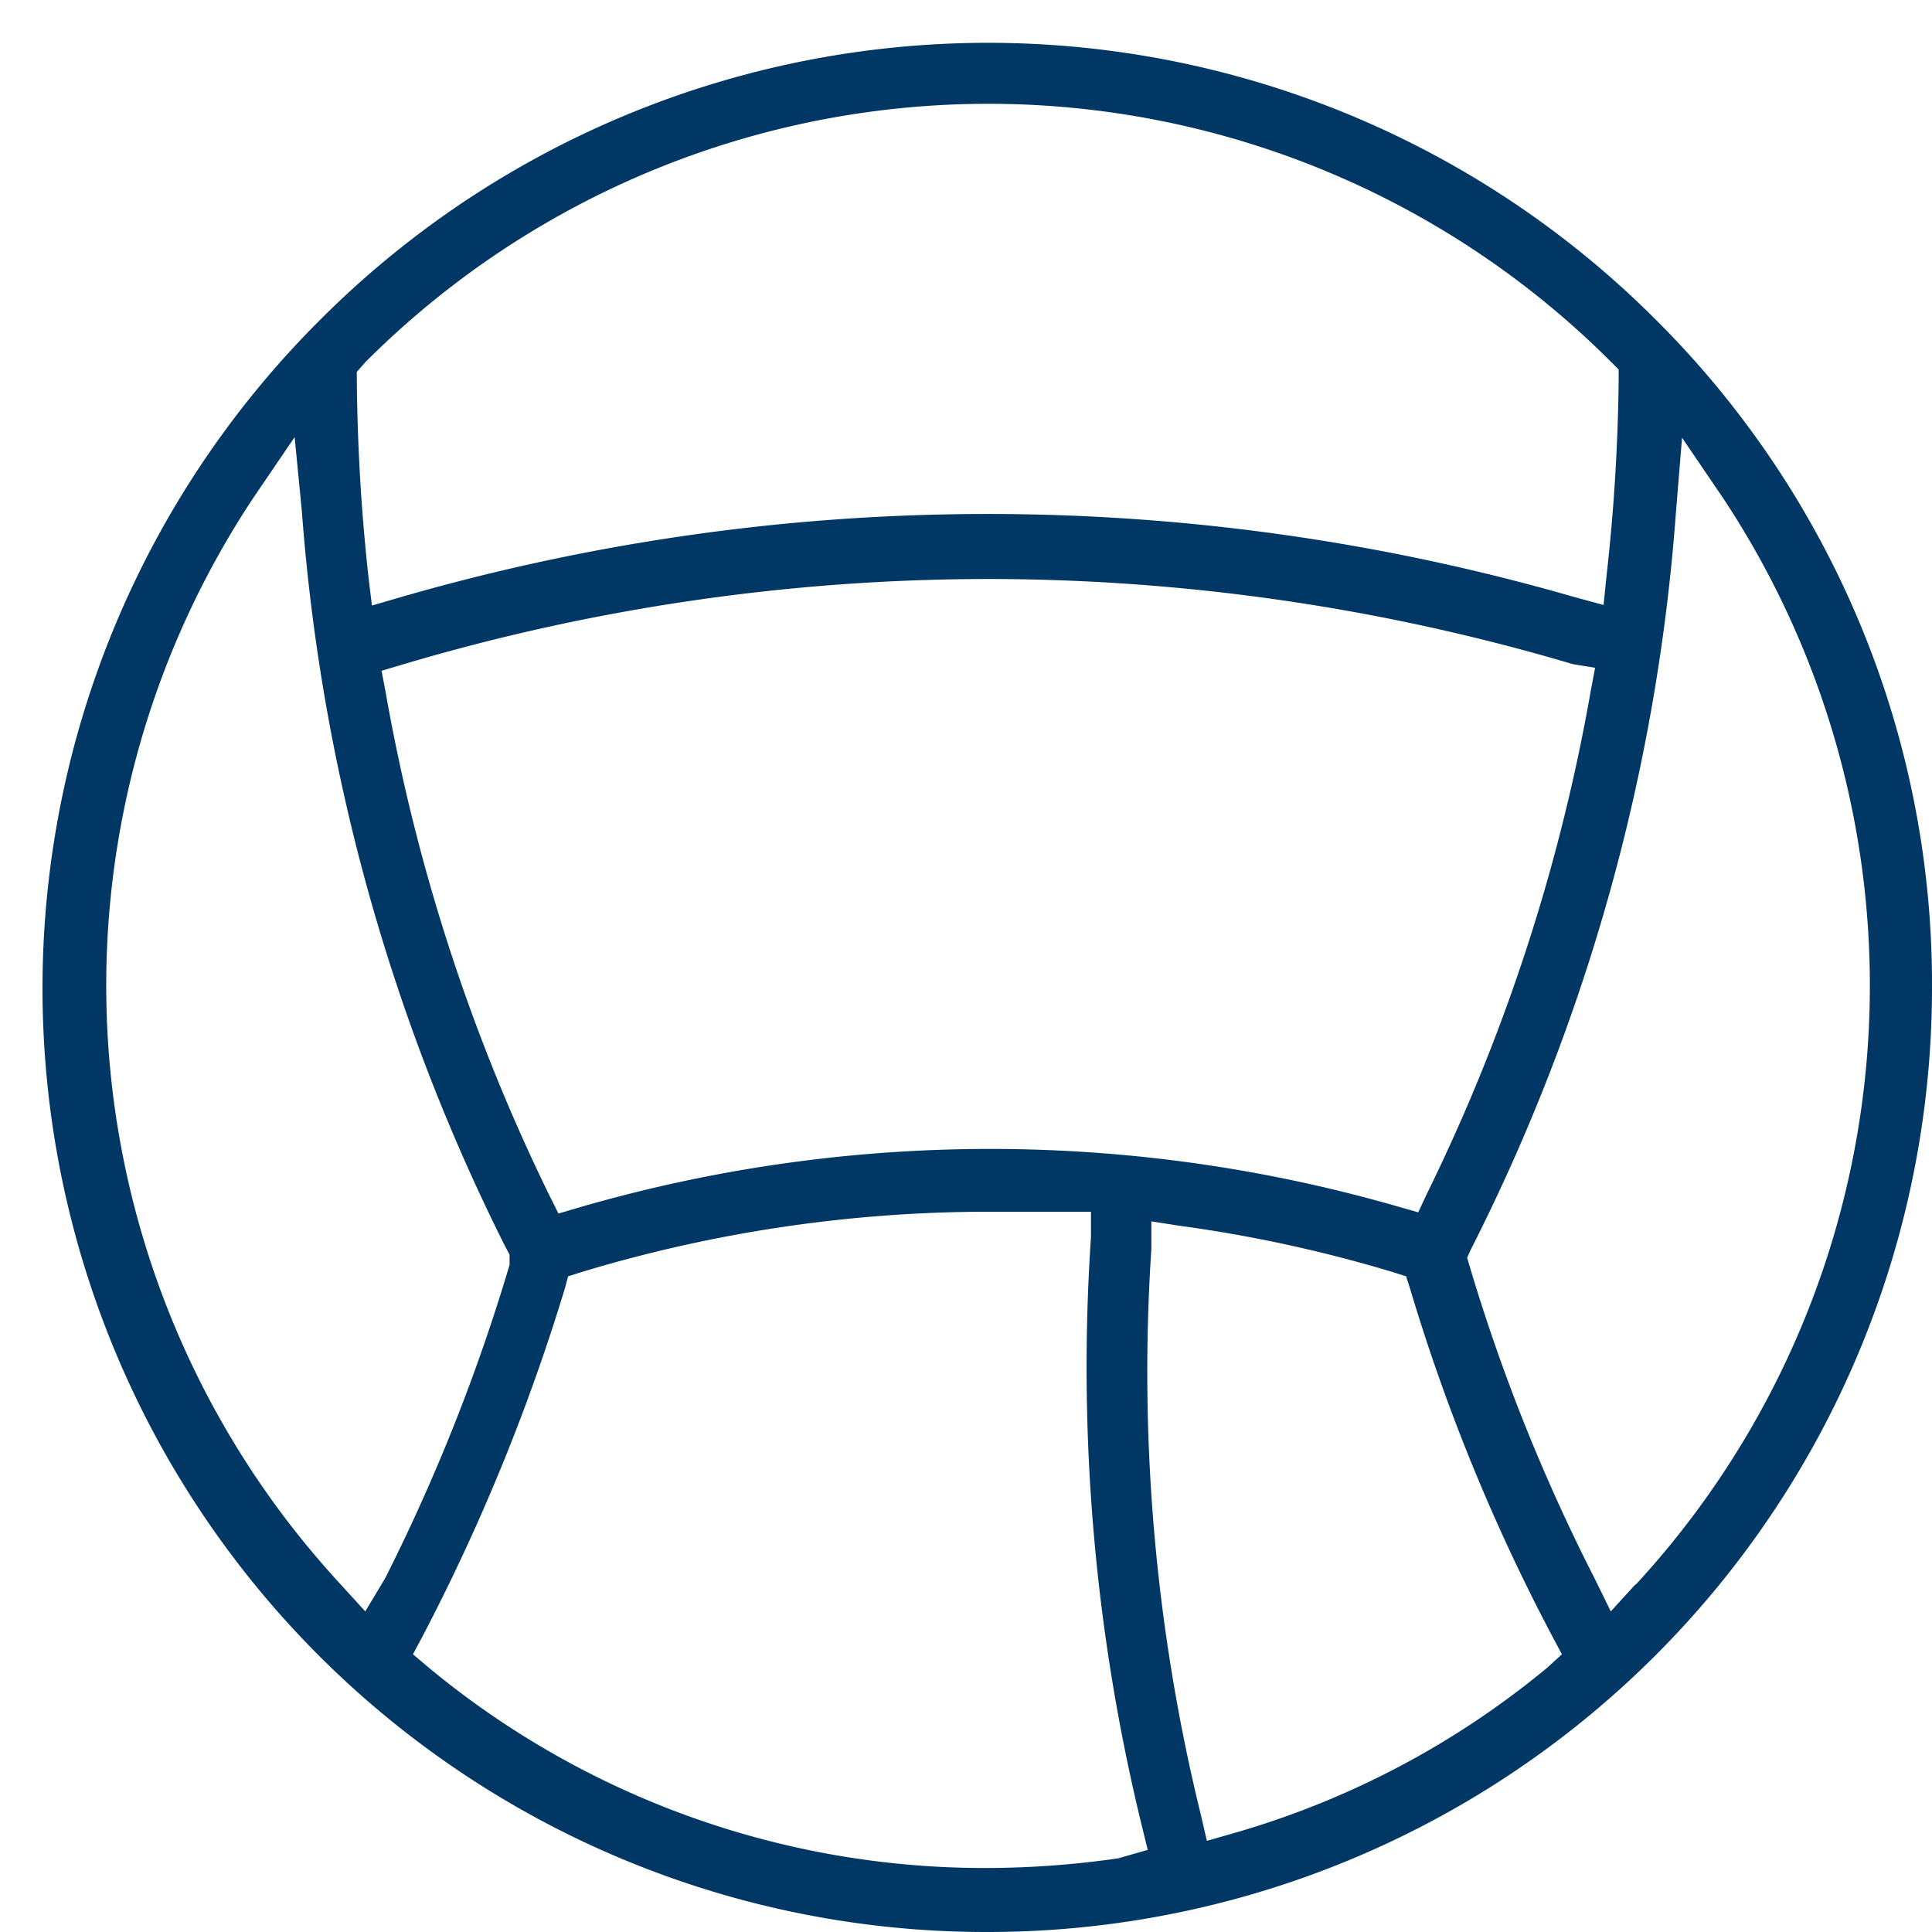
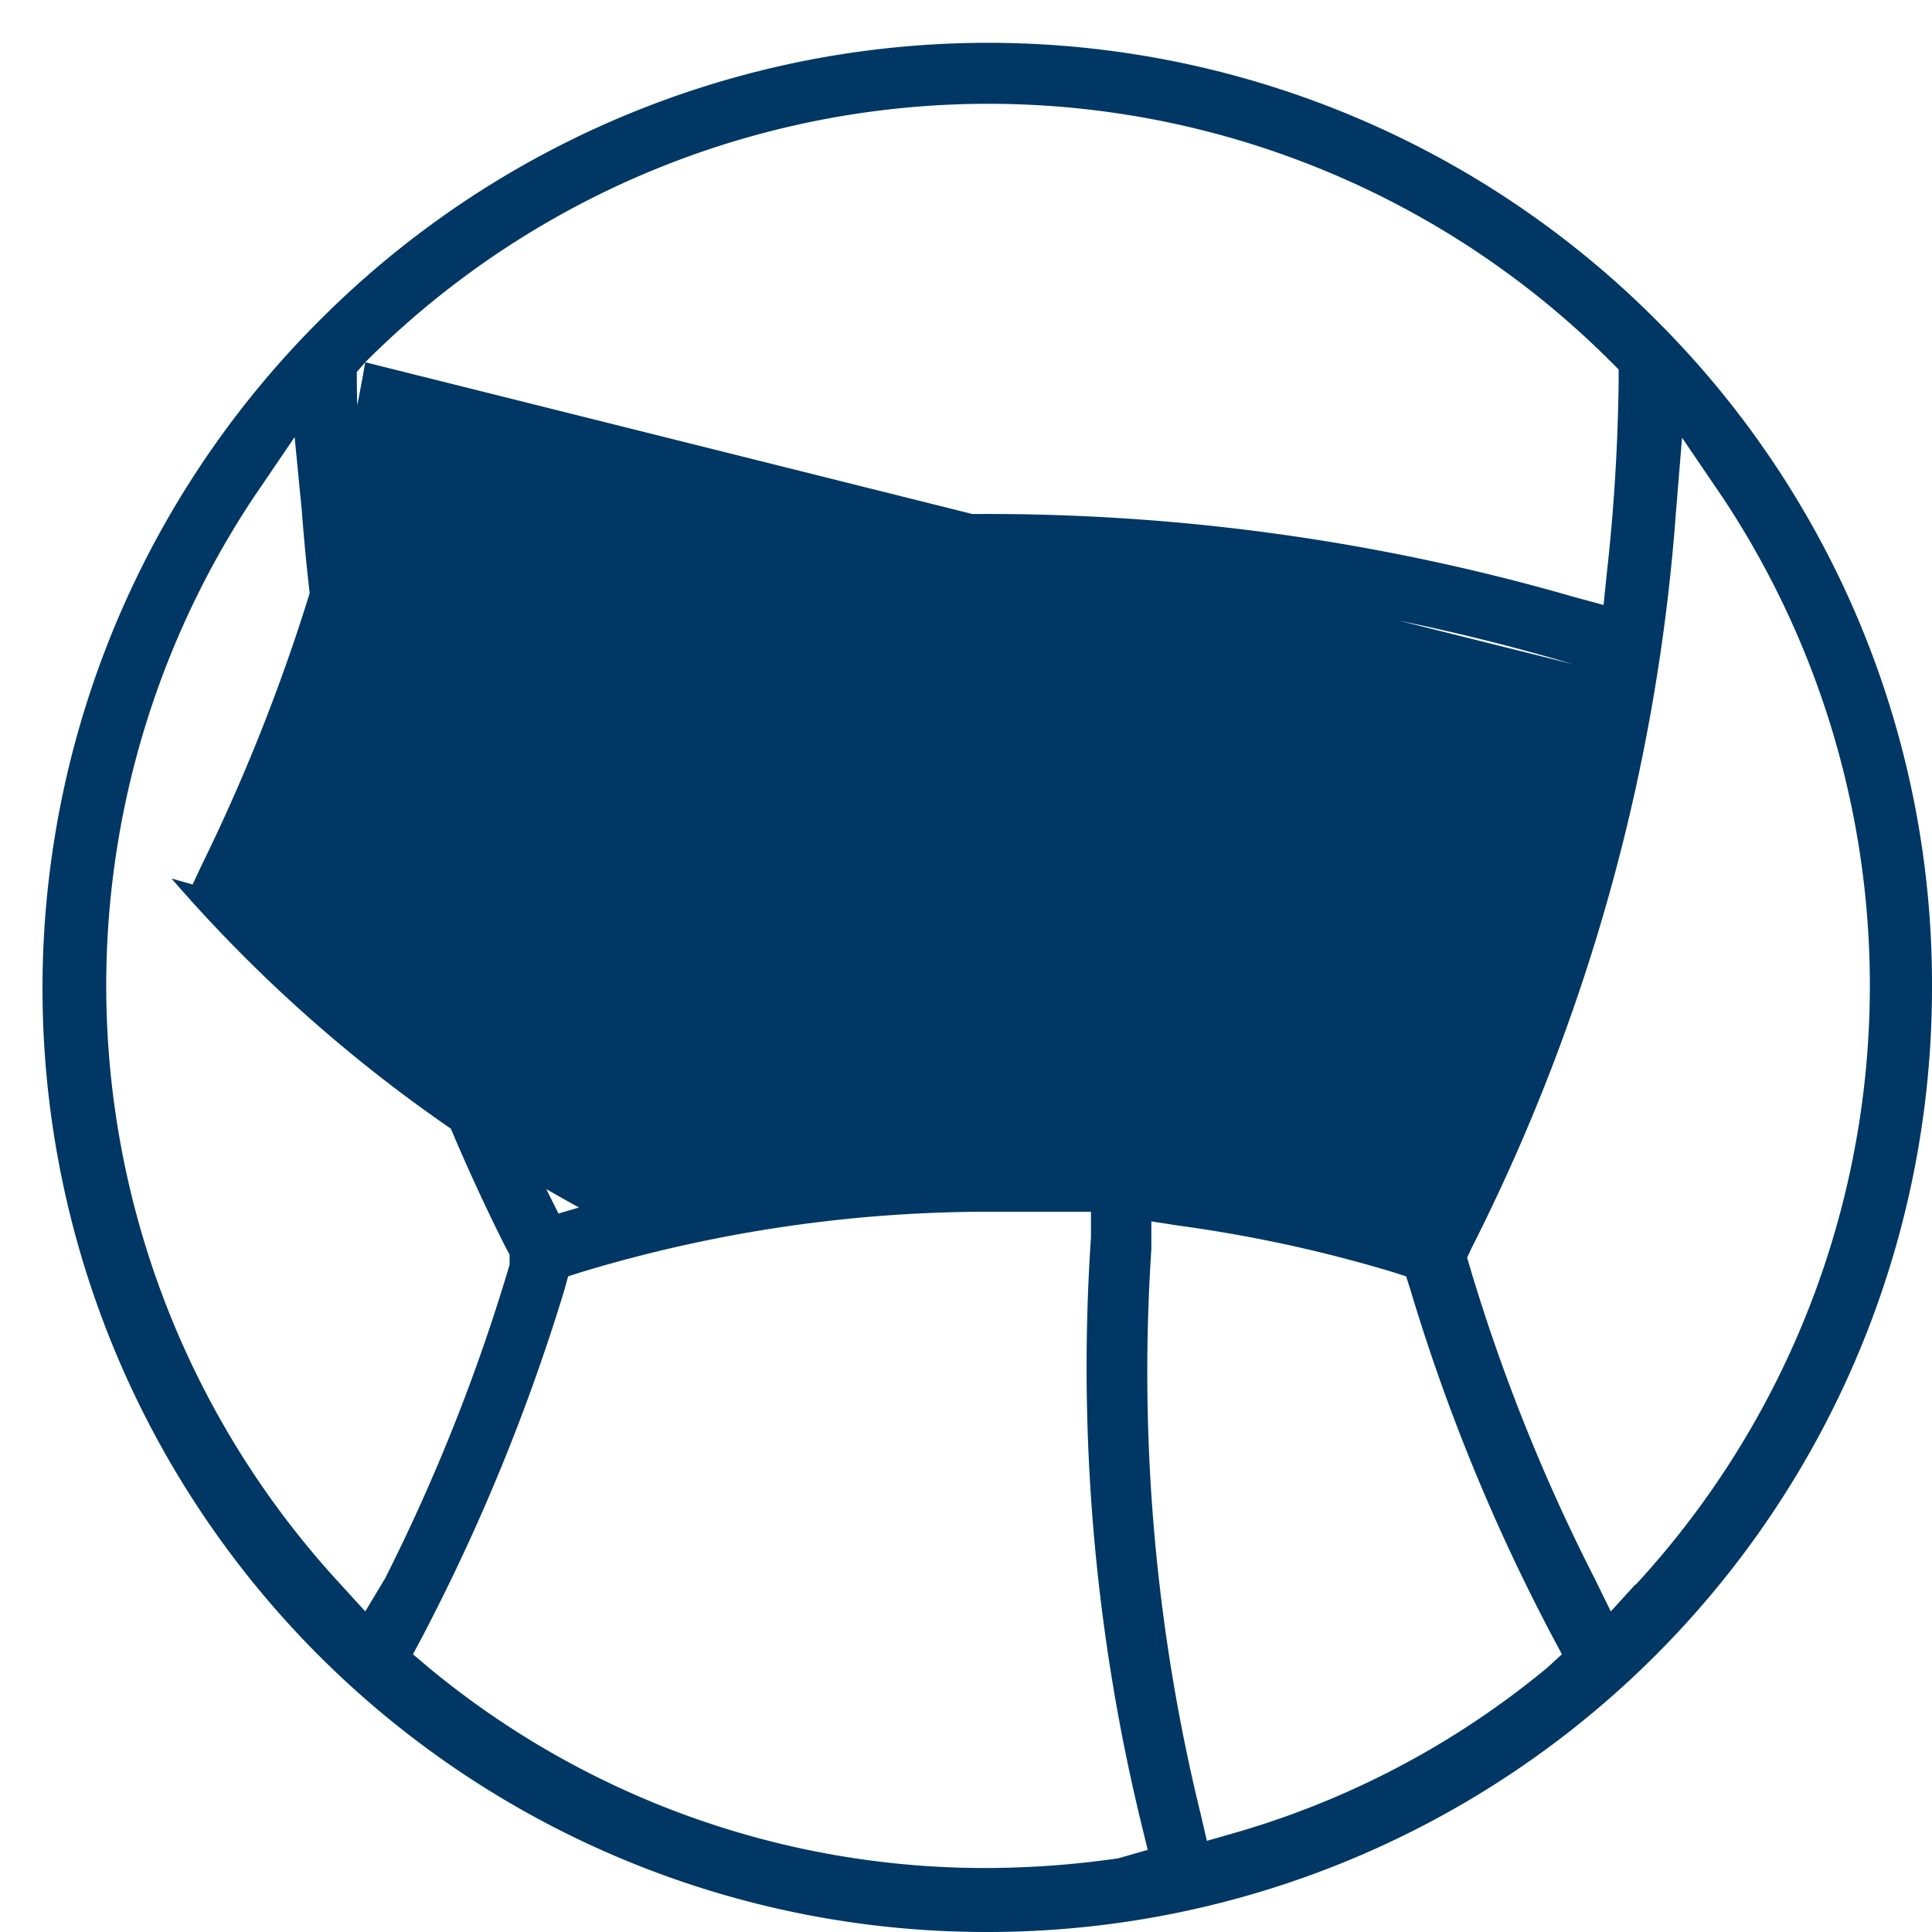
<svg xmlns="http://www.w3.org/2000/svg" id="Capa_1" data-name="Capa 1" viewBox="0 0 32 32">
  <defs>
    <style>.cls-1{fill:#003764;}</style>
  </defs>
-   <path class="cls-1" d="M27.42,5.29a15.63,15.63,0,0,0-22.11,0A15.63,15.63,0,0,0,16.37,32,15.64,15.64,0,0,0,32,16.34,15.52,15.52,0,0,0,27.42,5.29ZM6.05,6A14.58,14.58,0,0,1,26.69,6l.12.12v.18a31.82,31.82,0,0,1-.2,3.23l-.05.49-.48-.13a35,35,0,0,0-19.44,0l-.48.14-.06-.5a32.39,32.39,0,0,1-.19-3.26V6.16Zm20.37,5.06-.07.37a31,31,0,0,1-2.71,8.33l-.15.32-.35-.1A24.39,24.39,0,0,0,9.59,20l-.34.1-.16-.32a31.28,31.28,0,0,1-2.7-8.3l-.07-.37L6.69,11a34.09,34.09,0,0,1,9.68-1.41h.05A34.13,34.13,0,0,1,26.05,11ZM6.05,26.69l-.41-.45a14.61,14.61,0,0,1-1.44-18l.68-1L5,8.47A32.54,32.54,0,0,0,8.36,20.63l.08.15,0,.17a31.33,31.33,0,0,1-2.06,5.19Zm12.47,4.09a15.44,15.44,0,0,1-2.15.16A14.43,14.43,0,0,1,7.1,27.62l-.26-.22L7,27.1a33.28,33.28,0,0,0,2.35-5.74l.06-.22.22-.07a23.3,23.3,0,0,1,6.74-1l1.27,0,.43,0,0,.42a32,32,0,0,0,.83,9.7l.11.45Zm7.11-3.16a14.33,14.33,0,0,1-5.22,2.75l-.42.12-.1-.43a30.79,30.79,0,0,1-.82-9.37l0-.46.45.07a22.94,22.94,0,0,1,3.55.77l.22.07.07.22a31.76,31.76,0,0,0,2.35,5.74l.16.3Zm1.46-1.38-.41.45-.27-.55A30.48,30.48,0,0,1,24.35,21l-.05-.17.07-.15A32.17,32.17,0,0,0,27.76,8.47l.1-1.22.68,1a14.63,14.63,0,0,1-1.45,18Z" />
+   <path class="cls-1" d="M27.42,5.29a15.63,15.63,0,0,0-22.11,0A15.63,15.63,0,0,0,16.37,32,15.64,15.64,0,0,0,32,16.34,15.52,15.52,0,0,0,27.42,5.29ZM6.05,6A14.58,14.58,0,0,1,26.69,6l.12.12v.18a31.82,31.82,0,0,1-.2,3.23l-.05.49-.48-.13a35,35,0,0,0-19.44,0l-.48.14-.06-.5a32.39,32.39,0,0,1-.19-3.26V6.16Za31,31,0,0,1-2.71,8.33l-.15.32-.35-.1A24.39,24.39,0,0,0,9.59,20l-.34.1-.16-.32a31.28,31.28,0,0,1-2.7-8.3l-.07-.37L6.69,11a34.09,34.09,0,0,1,9.68-1.41h.05A34.13,34.13,0,0,1,26.05,11ZM6.05,26.69l-.41-.45a14.61,14.61,0,0,1-1.44-18l.68-1L5,8.47A32.54,32.54,0,0,0,8.36,20.63l.08.15,0,.17a31.33,31.33,0,0,1-2.06,5.19Zm12.47,4.09a15.44,15.44,0,0,1-2.15.16A14.43,14.43,0,0,1,7.1,27.62l-.26-.22L7,27.1a33.28,33.28,0,0,0,2.35-5.74l.06-.22.22-.07a23.3,23.3,0,0,1,6.74-1l1.27,0,.43,0,0,.42a32,32,0,0,0,.83,9.7l.11.45Zm7.11-3.16a14.33,14.33,0,0,1-5.22,2.75l-.42.12-.1-.43a30.79,30.79,0,0,1-.82-9.37l0-.46.45.07a22.94,22.94,0,0,1,3.55.77l.22.07.07.22a31.76,31.76,0,0,0,2.35,5.74l.16.3Zm1.46-1.38-.41.45-.27-.55A30.48,30.48,0,0,1,24.35,21l-.05-.17.07-.15A32.17,32.17,0,0,0,27.76,8.47l.1-1.22.68,1a14.63,14.63,0,0,1-1.45,18Z" />
</svg>